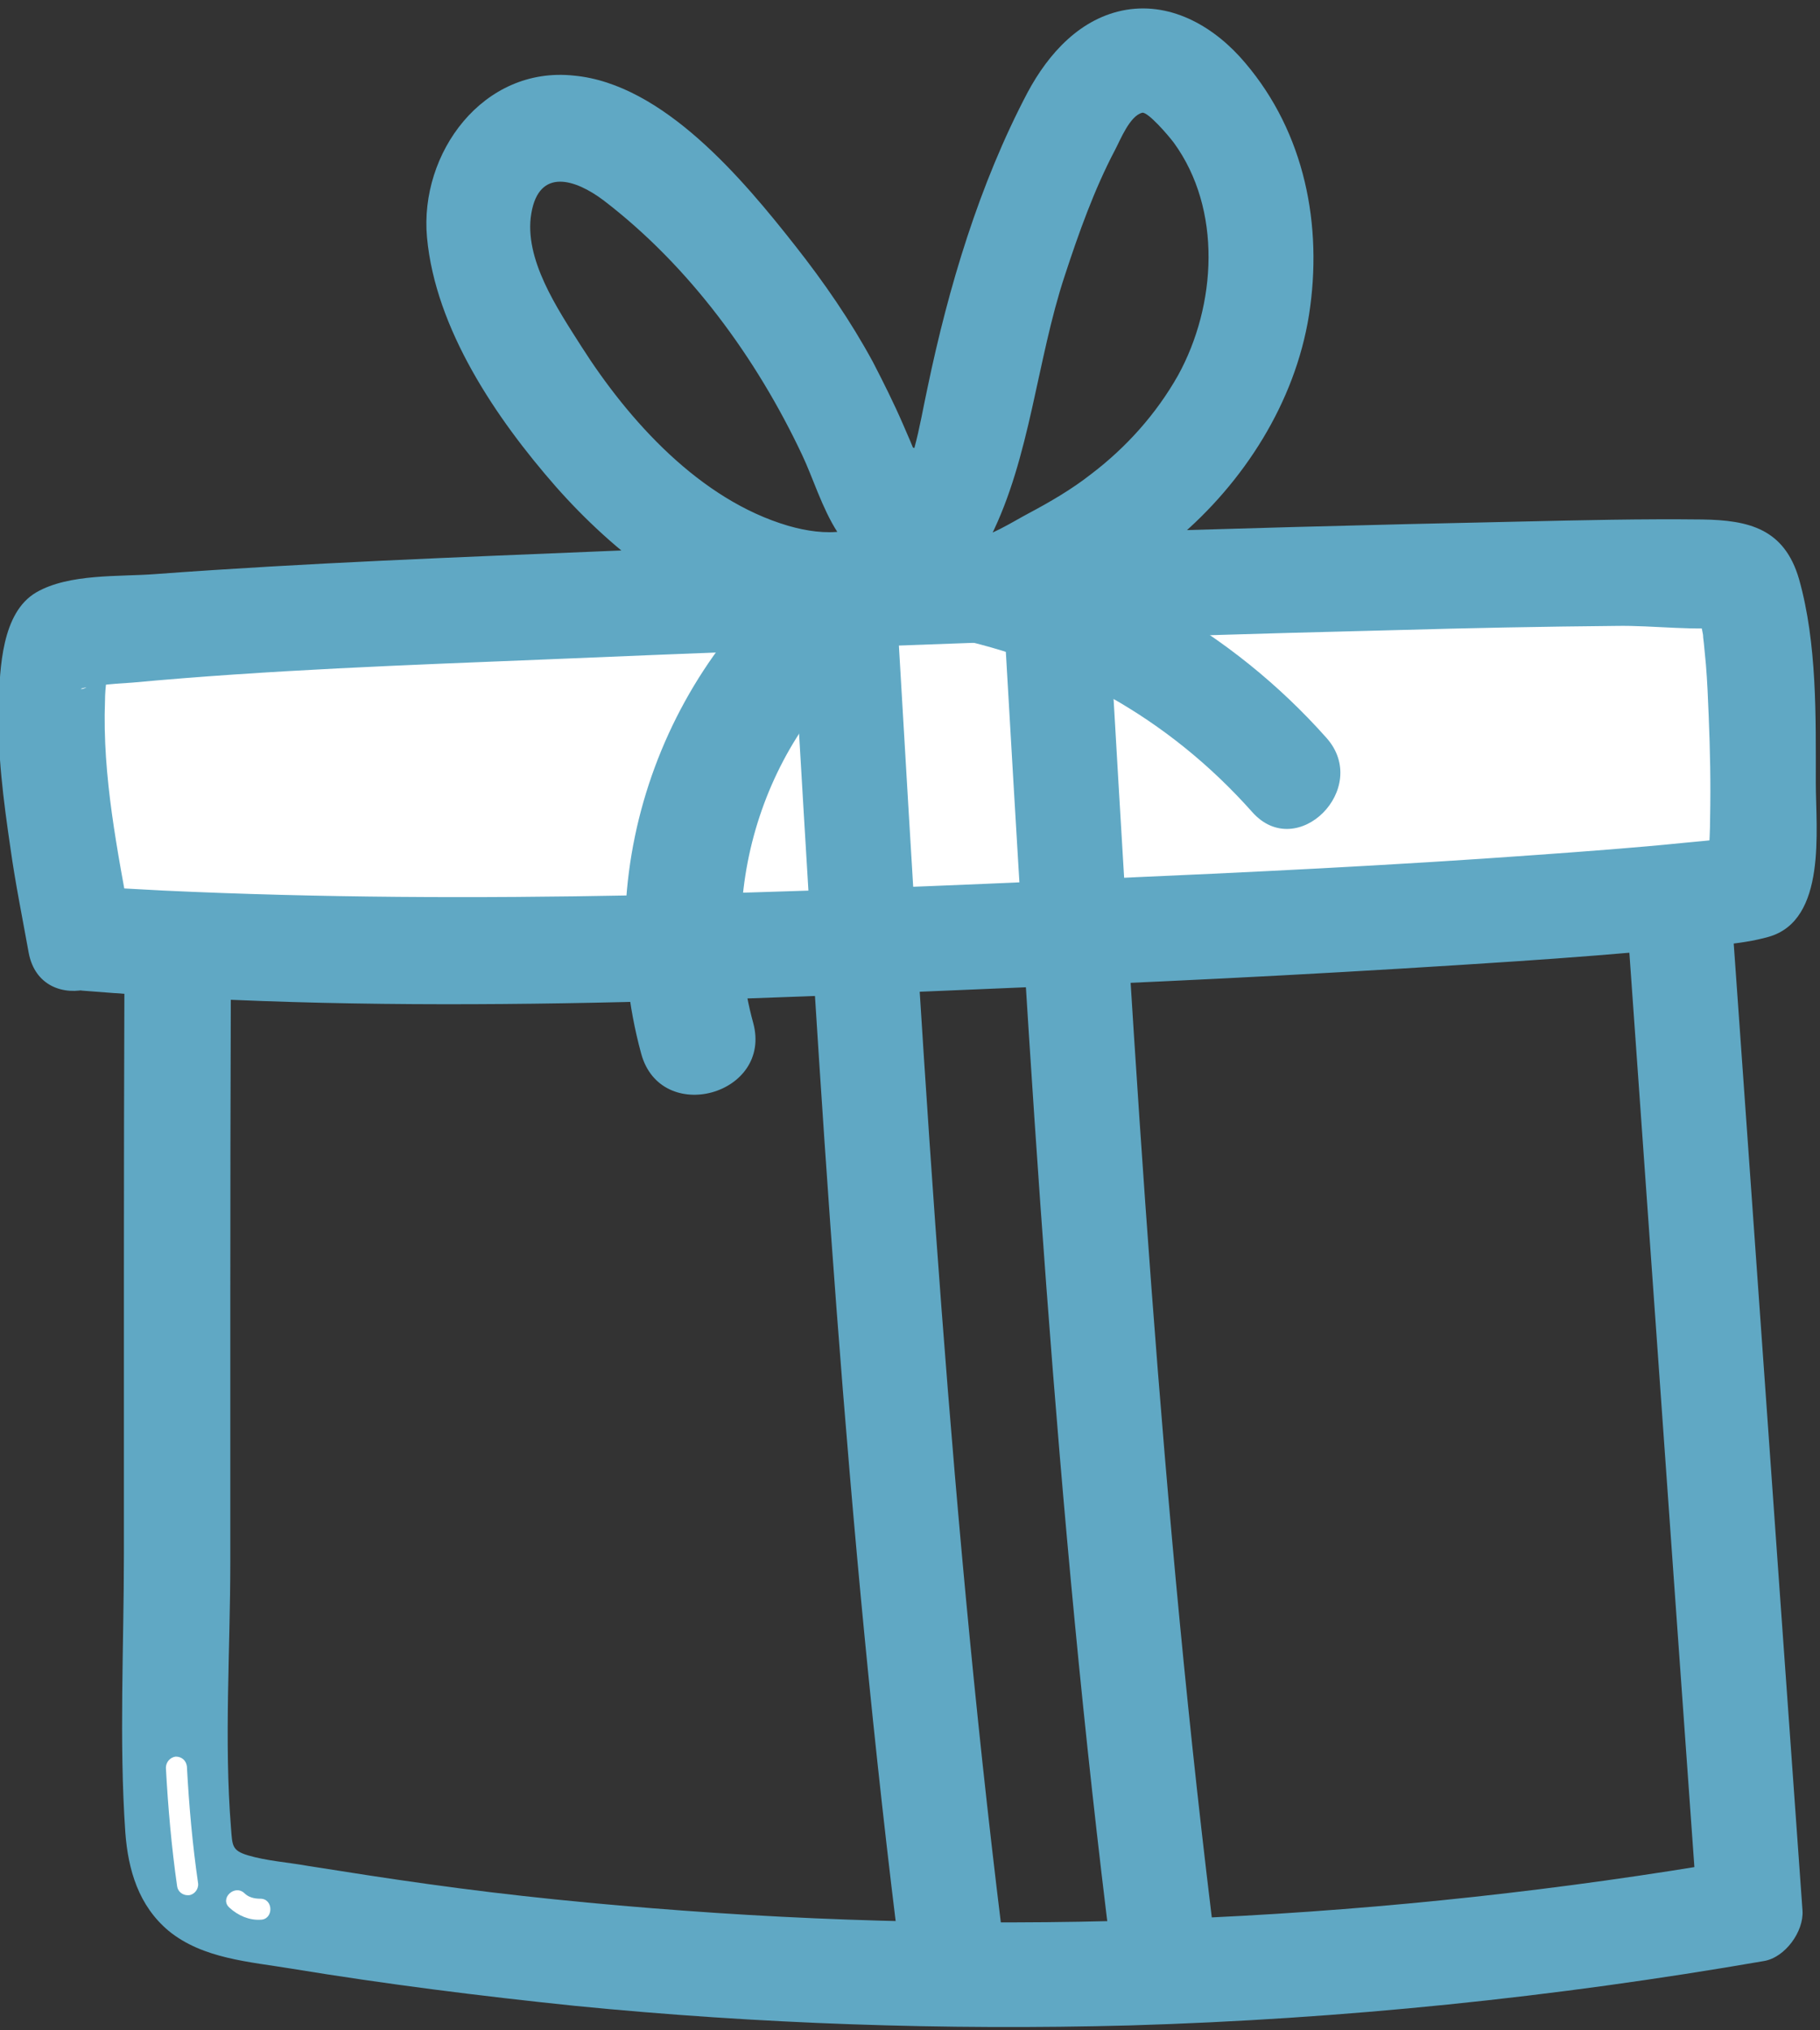
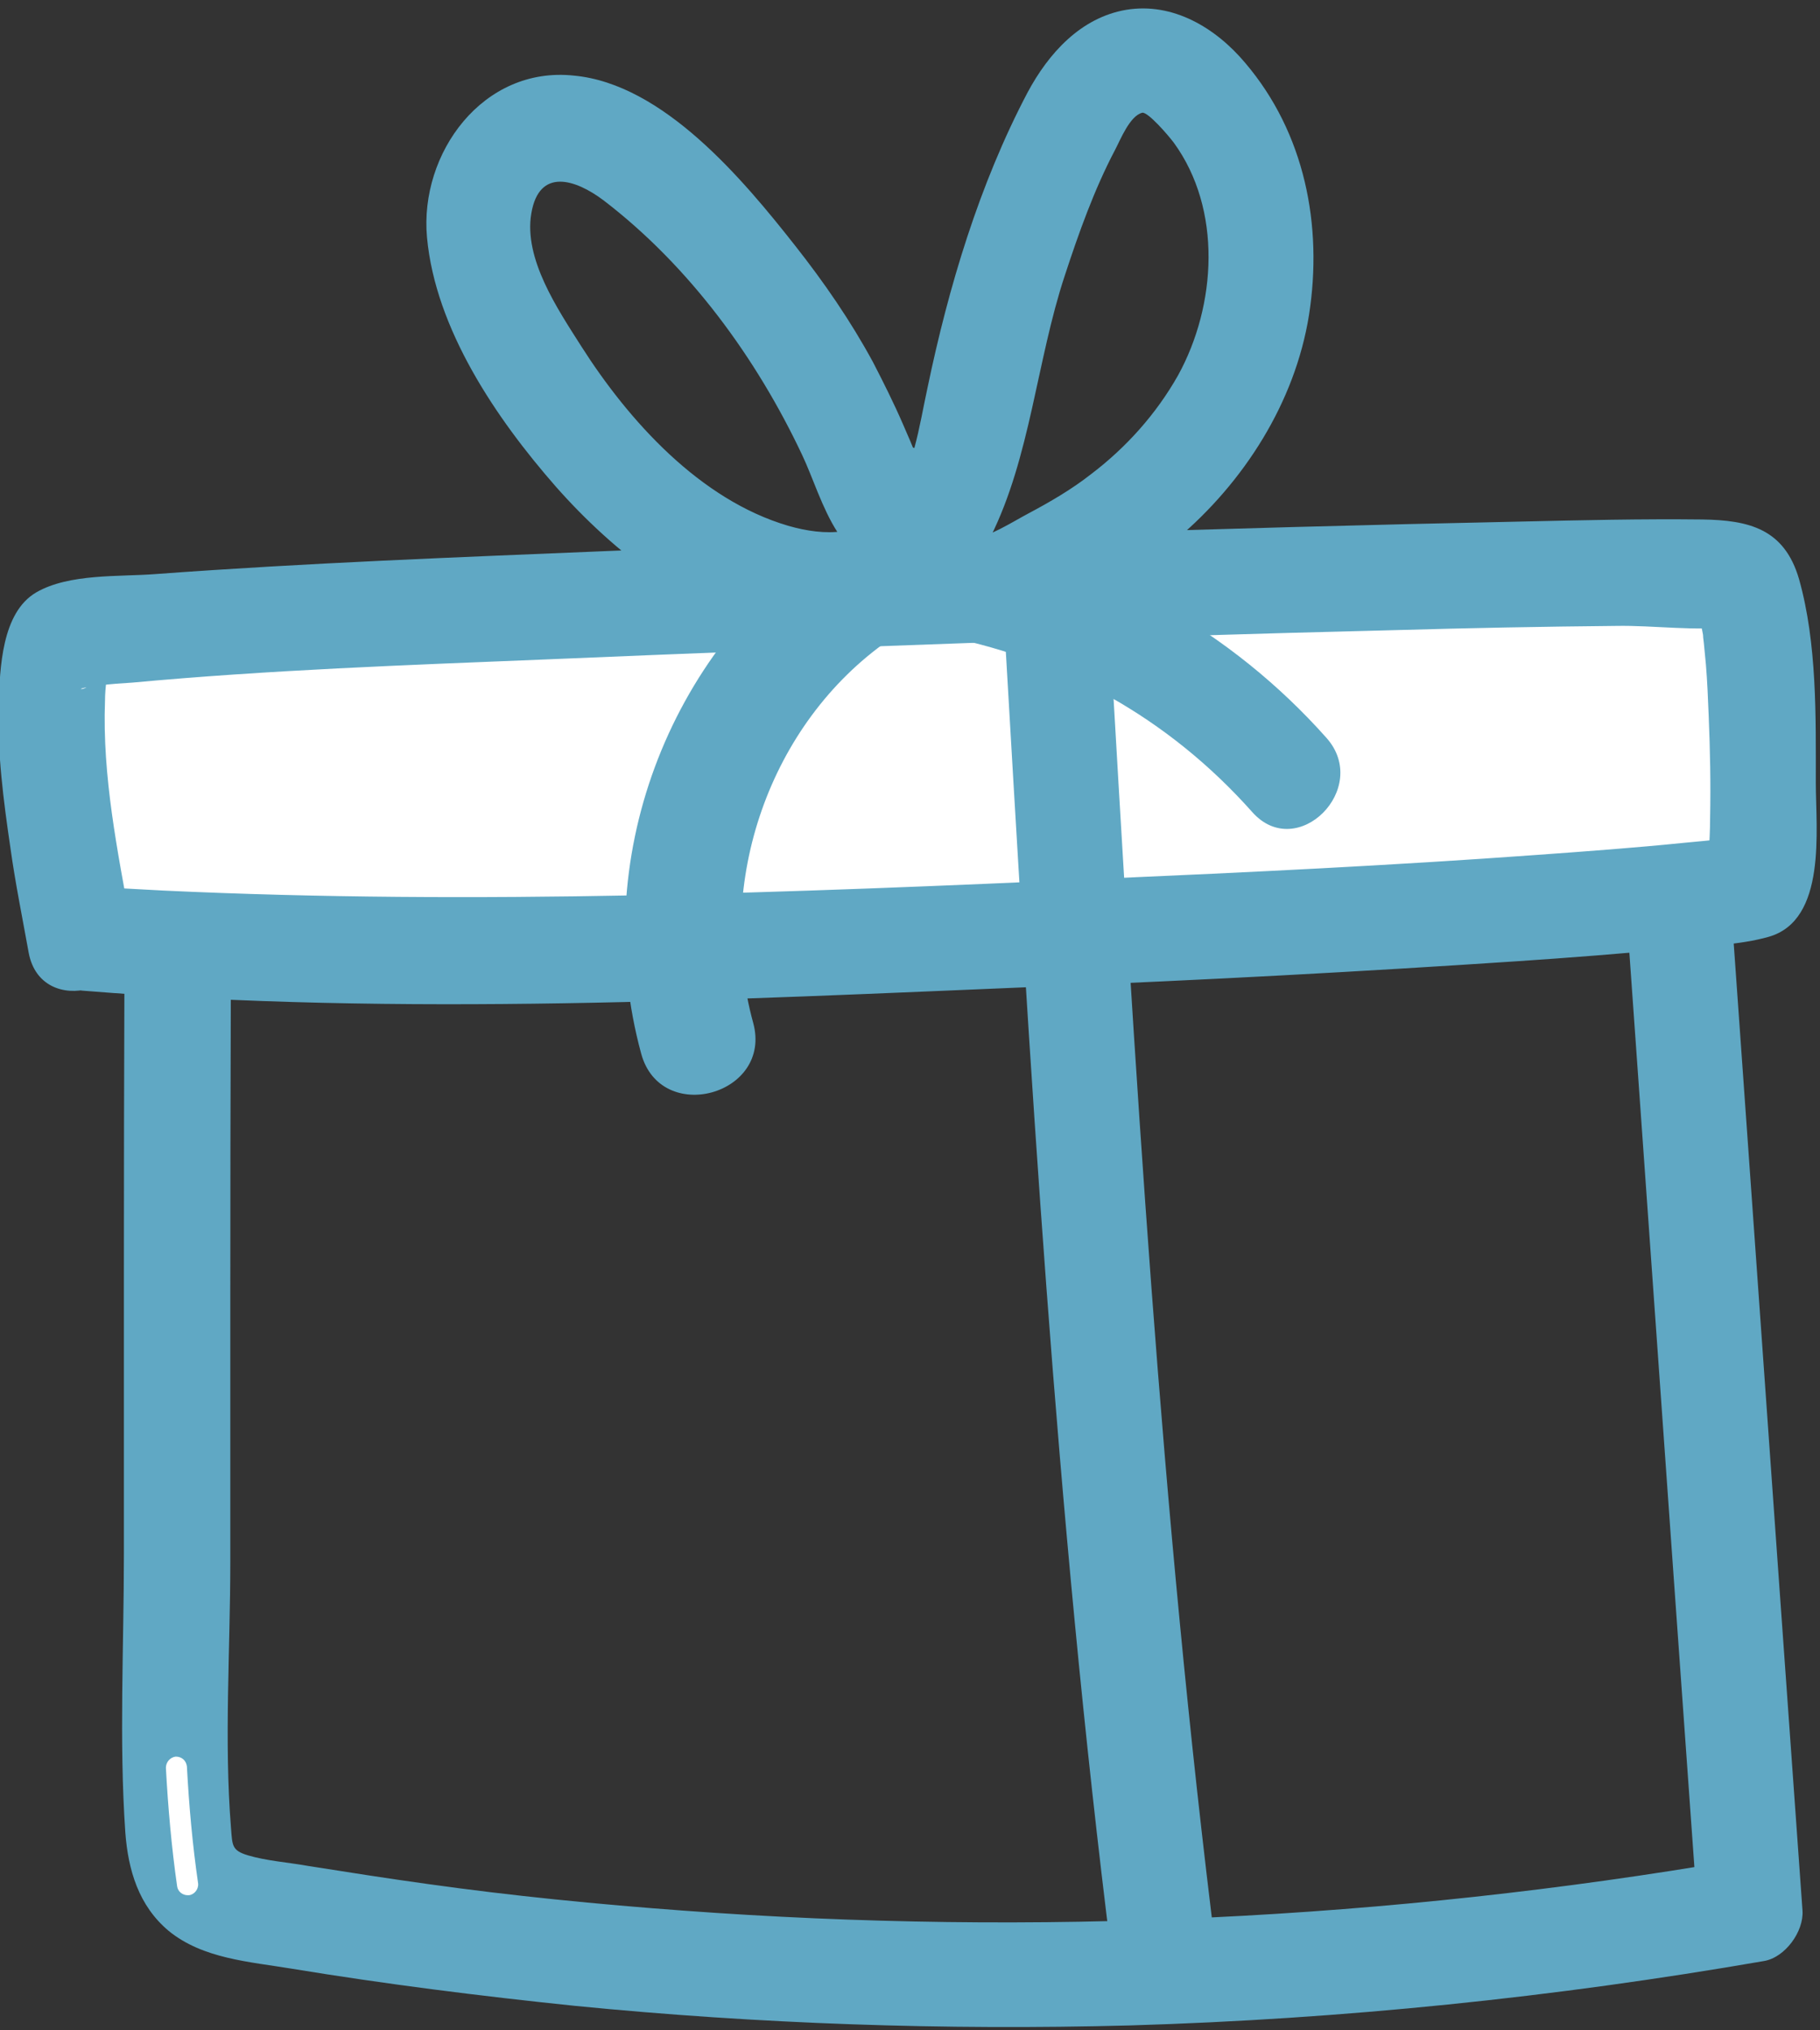
<svg xmlns="http://www.w3.org/2000/svg" id="Слой_1" x="0px" y="0px" viewBox="0 0 260 290" style="enable-background:new 0 0 260 290;" xml:space="preserve">
  <rect x="0" y="0" width="260" height="290" fill="#333333" stroke="none" />
  <style type="text/css"> .st0{fill:#60A8C4;} .st1{fill:#FFFFFF;} </style>
  <path class="st0" d="M18,97.9c-0.2,27.8-0.3,55.6-0.3,83.4c0,13.6,0,27.2,0,40.7c0,13.2-0.7,26.6,0.2,39.7 c0.4,5.4,1.9,10.5,6.2,14.1c4.9,4,11.6,4.4,17.6,5.4c13.4,2.2,26.9,3.9,40.4,5.3c26.3,2.6,52.8,3.5,79.3,2.8 c30.4-0.9,60.6-4,90.6-9.2c3-0.5,5.7-4.2,5.5-7.2c-4.5-62.7-8.9-125.5-13.4-188.2c-0.3-4-3.2-7.6-7.5-7.5 c-70.1,1.7-140.1,5.7-209.9,12c-9.5,0.9-9.6,15.9,0,15c69.8-6.3,139.8-10.3,209.9-12c-2.5-2.5-5-5-7.5-7.5 c4.5,62.7,8.9,125.5,13.4,188.2c1.8-2.4,3.7-4.8,5.5-7.2c-49.6,8.5-100.2,10.9-150.4,7.2c-12.2-0.9-24.4-2.1-36.5-3.8 c-5.8-0.8-11.5-1.7-17.2-2.6c-2.8-0.5-5.8-0.7-8.5-1.5c-2.3-0.7-2.2-1.4-2.4-3.9c-1-12.5-0.1-25.4-0.1-38s0-25.2,0-37.7 c0-29.1,0.1-58.3,0.3-87.4C33.1,88.3,18.1,88.3,18,97.9L18,97.9z" />
  <path class="st1" d="M11.4,134.1c-1.2-7-6.5-32-2.5-42.7c0.9-2.4,92-5.6,113.4-6.4c36.6-1.5,123.8-3.9,126.1-2.8 c4,1.9,4.2,44.1,2.5,44.5c-12.6,3.3-178.5,12.5-239,7.5" />
  <path class="st0" d="M18.7,132.1c-1.9-10.5-4.1-21.2-3.7-32c0-1,0.1-2,0.2-3c0.3-1.9,1.9-4.3-0.8-1.1c-0.5,0.6-1.9,2.6-2.9,2.4 c0.1,0,0.2-0.1,0.3-0.1s1-0.3,1.1-0.2c0,0,3.2-0.4-0.1,0c0.5-0.1,0.9-0.1,1.4-0.2c1.6-0.2,3.1-0.3,4.7-0.4 C38.3,95.7,58,95,77.7,94.2c40.6-1.7,81.1-3.2,121.7-4.2c10.5-0.3,21-0.5,31.5-0.6c5.3-0.1,11.4,0.8,16.6,0.1 c1.2-0.2-1.4-0.2-1.2-0.2c0.6,0.3-4.8-3.6-3.8-2.8c0.5,0.4-0.2-1.5-0.3-0.7c0,1.3,0.8,3.1,1,4.4c0.2,1,0,0.1,0.2,1.6 c0.1,1,0.2,2.1,0.3,3.1c0.2,2.4,0.3,4.9,0.4,7.4c0.2,4.8,0.3,9.7,0.2,14.5c0,1.8-0.1,3.5-0.2,5.3c0,0.7-0.1,1.3-0.2,2 c-0.1,1.3,0.6-1.5,0-0.1c1-2.2,7.2-4.6,3.8-4.4c-0.7,0-3.6,0.5-0.7,0.1c-2.2,0.3-4.4,0.5-6.6,0.7c-6.9,0.7-13.8,1.2-20.7,1.7 c-20.6,1.5-41.3,2.5-62,3.4c-44.7,2-89.7,3.8-134.4,1.7c-3.9-0.2-7.7-0.4-11.5-0.7c-9.6-0.8-9.6,14.2,0,15 c45.5,3.7,91.9,1.3,137.5-0.6c22.5-0.9,44.9-2.1,67.4-3.6c7.5-0.5,15.1-1.1,22.6-1.8c4.3-0.4,9.2-0.5,13.4-1.7 c8.3-2.4,6.7-15.3,6.7-22c0-9.4,0.2-19.9-2.4-29.1c-2.1-7.2-7.2-8.4-13.8-8.5c-8.7-0.1-17.3,0.1-26,0.3 c-43.4,0.9-86.8,2.4-130.2,4.2c-21.6,0.9-43.2,1.7-64.8,3.3c-5.2,0.4-12.3-0.1-17,2.6c-5,2.9-5.2,10.9-5.4,16 c-0.2,6.9,0.7,13.8,1.7,20.6c0.7,5,1.7,9.9,2.6,14.9C5.9,145.6,20.4,141.6,18.7,132.1L18.7,132.1z" />
  <path class="st0" d="M125.8,78.2c0.2,0,0.4,0.1,0.6,0.1c-1.7-1.7-3.5-3.5-5.2-5.2c0.1,0.2,0.1,0.4,0.2,0.6c0-1.3,0-2.7,0-4 c0.1-0.2,0.1-0.3,0.2-0.5c1.5-1.1,3-2.3,4.5-3.4c-0.2,0.1-0.4,0.1-0.7,0.2c1.9,0.3,3.9,0.5,5.8,0.8c0.3,0.4,0.5,0.8,0.8,1.1 c-0.3-0.9-0.6-1.7-1-2.5c-0.6-1.6-1.3-3.2-2-4.8c-1.3-3-2.8-6-4.3-8.9c-3.2-5.9-7-11.4-11.1-16.6C106.2,25.7,94.8,12,82,10.8 C69,9.4,59.9,21.9,61,33.9c1.2,13.1,9.9,25.9,18.4,35.6c8.3,9.4,19.6,18.3,32.1,20.9c12.3,2.5,24.2-2.2,30-13.7 c5.7-11.4,6.6-25.2,10.6-37.3c2-6.1,4.2-12.3,7.2-18c0.7-1.3,2.1-4.9,3.9-5.3c0.8-0.1,3.6,3.1,4.5,4.3c6.9,9.5,6.1,23.2,0.6,33.2 c-3.1,5.5-7.4,10.3-12.4,14.1c-2.8,2.2-5.9,4-9.1,5.7c-1.9,1-6,3.6-7.9,3.5c1.8,0.7,3.5,1.5,5.3,2.2c-0.2-0.2-0.4-0.4-0.6-0.6 c0.6,2.4,1.3,4.9,1.9,7.3c0-0.2,0.1-0.3,0.1-0.5c-1.7,1.7-3.5,3.5-5.2,5.2c0.2-0.1,0.4-0.1,0.5-0.2c-1.3,0-2.7,0-4,0 c0.2,0,0.3,0.1,0.5,0.1c-1.7-3.1-3.5-6.2-5.2-9.2c0,0.1-0.1,0.2-0.1,0.3c-2.5,9.3,11.9,13.3,14.5,4c0-0.1,0.1-0.2,0.1-0.3 c1-3.8-1.3-8.3-5.2-9.2c-1.7-0.4-3.3-0.5-5,0c-2.4,0.7-4.7,2.7-5.2,5.2c0,0.2-0.1,0.3-0.1,0.5c-0.5,2.5-0.1,5.5,1.9,7.3 c5.7,5,12,1.7,18-1.1c6.1-2.9,11.8-6.6,17-10.9c9.6-8.1,16.9-19.5,18.9-32c2-12.8-0.6-26-9.1-36c-4.2-5-10.3-8.7-17-7.6 c-6.5,1.1-11.1,6.2-14.1,11.8c-6.9,13.1-11.3,27.8-14.3,42.2c-1.2,5.5-2,12-5.5,16.6c-3.5,4.7-9.2,4.6-14.4,3.1 C100,71.4,89.8,60.1,83,49.4c-3.3-5.2-8.2-12.4-7.1-18.9c1.1-6.6,6.3-4.9,10.3-1.9C98.5,38,108.1,51.2,114.6,65 c3,6.3,5.4,17.9,15,15.3c8.1-2.3,8.5-14.4,0.1-16.6C120.4,61.3,116.4,75.8,125.8,78.2L125.8,78.2z" />
  <path class="st0" d="M118.6,77.1c-23.3,16.2-34.5,45.9-27,73.4c2.8,10.3,18.8,5.9,16-4.4c-5.5-20,2.3-42.8,19.4-54.7 C135.7,85.4,127.4,71,118.6,77.1L118.6,77.1z" />
  <path class="st0" d="M133.5,90.6c17.8,3.2,33.4,11.9,45.4,25.4c6.4,7.2,17-3.4,10.6-10.6c-13.5-15.2-32-25.7-52-29.2 C128,74.5,124,88.9,133.5,90.6L133.5,90.6z" />
-   <path class="st0" d="M113.4,92c3.7,63.2,7.4,126.4,15.4,189.2c0.5,4,3.1,7.4,7.5,7.4c3.7,0,8-3.4,7.5-7.4 c-8-62.8-11.7-126-15.4-189.2C127.9,82.6,112.9,82.5,113.4,92L113.4,92z" />
  <path class="st0" d="M143.4,88.1c3.7,63.9,7.4,127.8,15.4,191.3c0.5,4,3.1,7.5,7.5,7.5c3.7,0,8-3.5,7.5-7.5 c-8-63.5-11.7-127.4-15.4-191.3C157.9,78.5,142.9,78.5,143.4,88.1L143.4,88.1z" />
  <path class="st1" d="M239.4,114.1c-0.8,0-1.5-0.6-1.5-1.4c-0.2-5.6-0.6-11.2-1.3-16.7c-0.1-0.8,0.5-1.6,1.3-1.7s1.6,0.5,1.7,1.3 c0.7,5.6,1.2,11.3,1.4,17C240.9,113.4,240.3,114.1,239.4,114.1L239.4,114.1z" />
  <path class="st1" d="M26.8,270.7c-0.7,0-1.4-0.5-1.5-1.3c-0.8-5.6-1.3-11.3-1.6-16.9c0-0.8,0.6-1.5,1.4-1.6c0.9,0,1.5,0.6,1.6,1.4 c0.3,5.6,0.8,11.2,1.6,16.7c0.1,0.8-0.5,1.6-1.3,1.7C27,270.7,26.9,270.7,26.8,270.7z" />
-   <path class="st1" d="M32.8,272.5c1.2,1.1,2.8,1.8,4.4,1.7c1.9,0,1.9-3,0-3c-0.9,0-1.7-0.2-2.3-0.8C33.5,269.1,31.3,271.2,32.8,272.5 L32.8,272.5z" />
</svg>